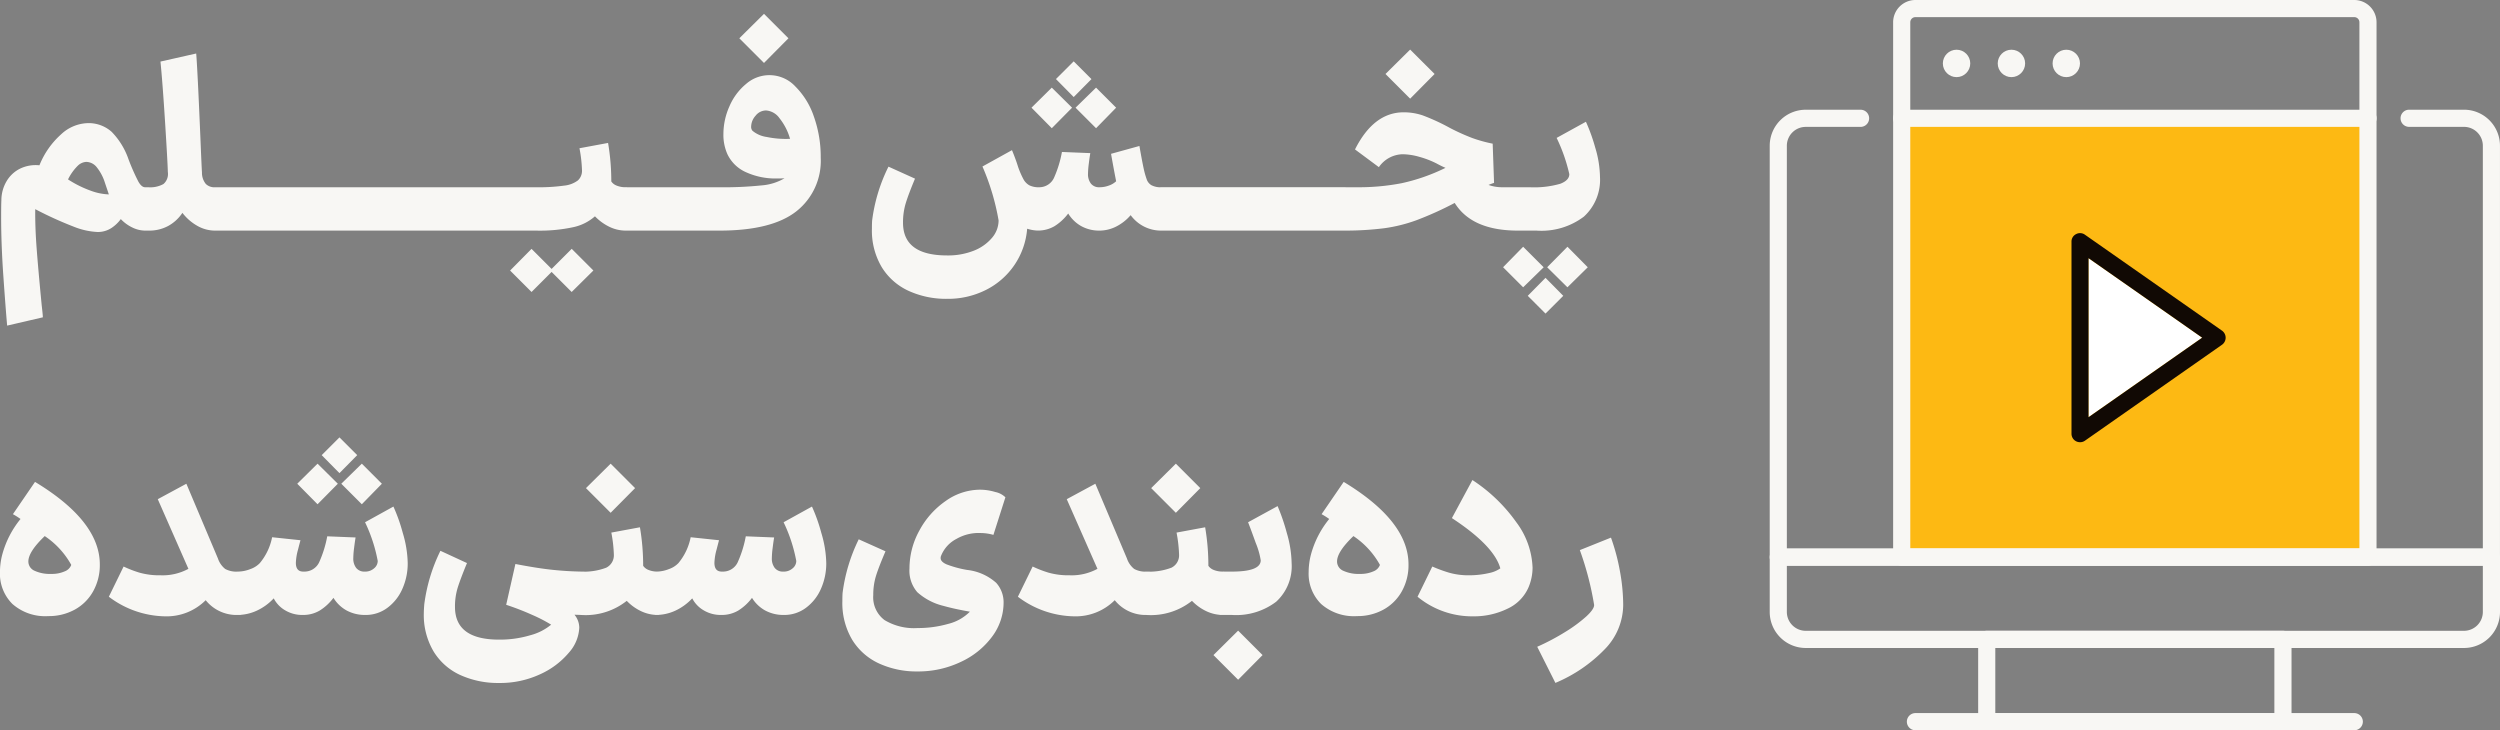
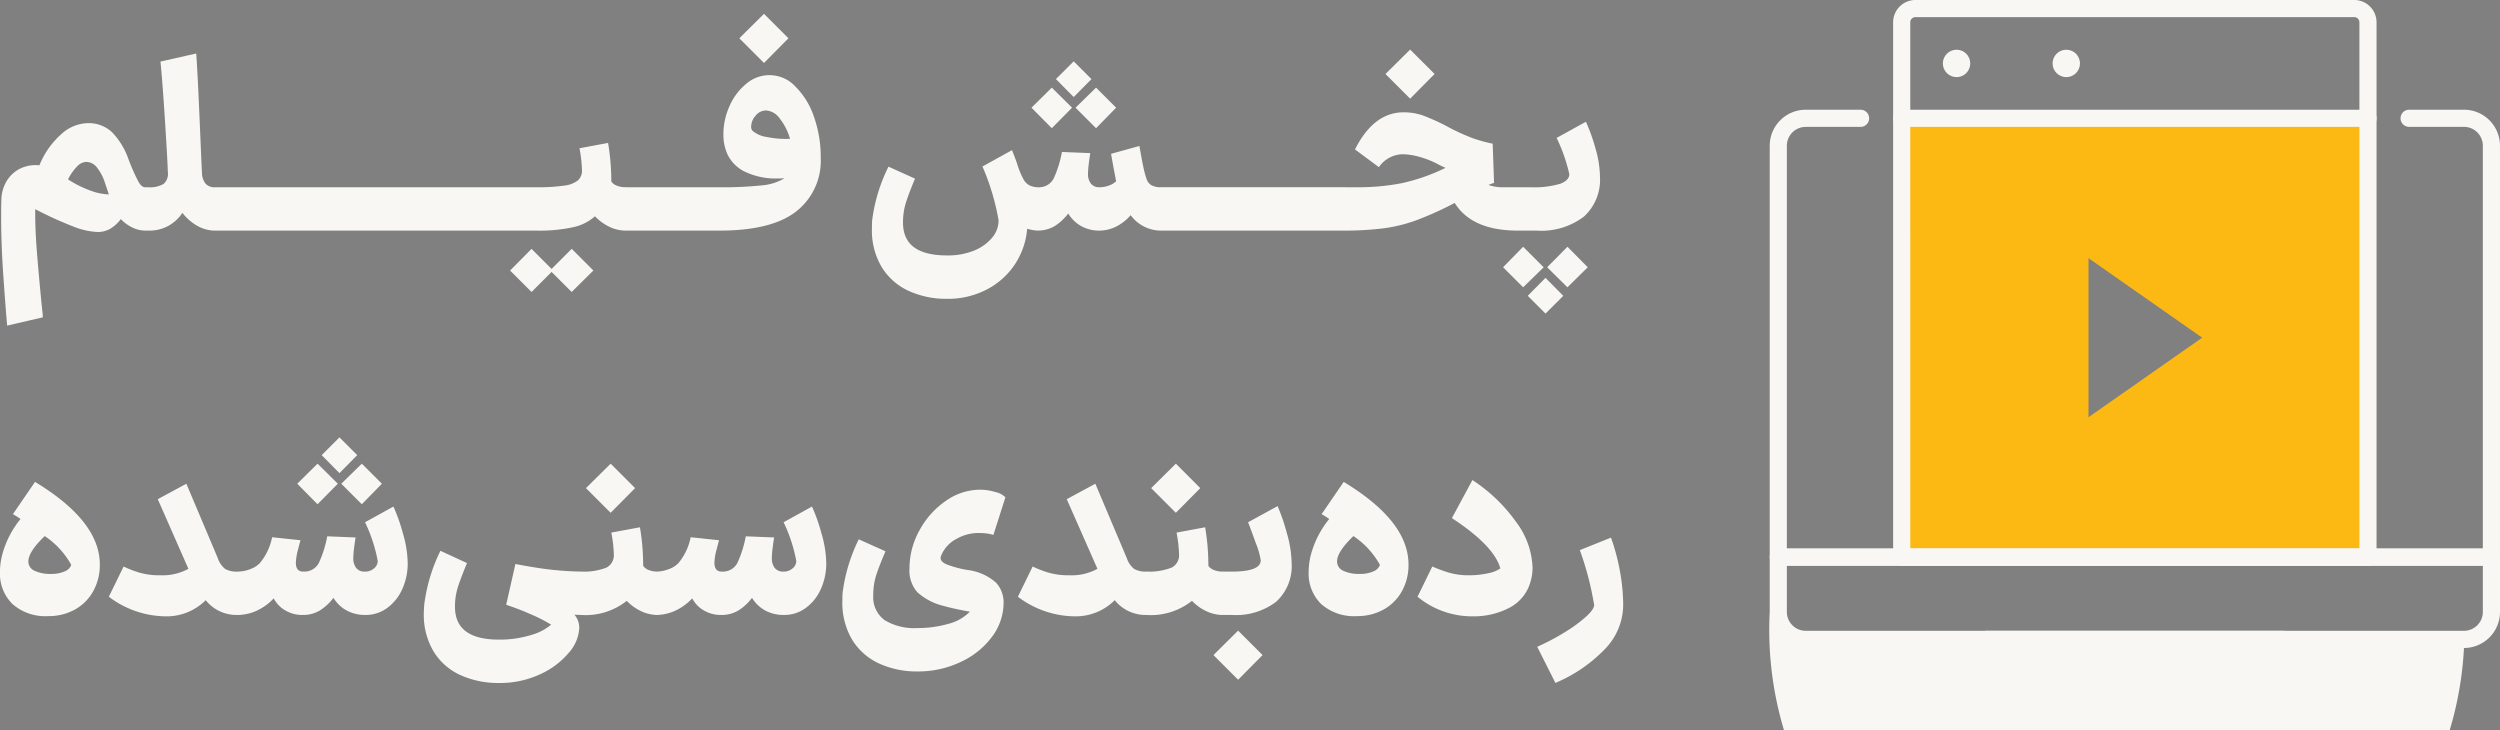
<svg xmlns="http://www.w3.org/2000/svg" width="260.184" height="76" viewBox="0 0 260.184 76">
  <rect x="0" y="0" width="260.184" height="76" fill="#808080" stroke="none" />
  <g id="footer-2-dark" transform="translate(-849.48 -81)">
    <path id="Path_35862" data-name="Path 35862" d="M4.224,33.888q-.168-1.9-.4-5.232T3.6,22.416q0-1.08.024-1.584a3.907,3.907,0,0,1,.552-1.992,3.35,3.35,0,0,1,1.416-1.3,3.732,3.732,0,0,1,1.992-.336A8.616,8.616,0,0,1,9.84,13.98a4.238,4.238,0,0,1,2.736-1.164,3.589,3.589,0,0,1,2.52.9,7.618,7.618,0,0,1,1.752,2.844A22.022,22.022,0,0,0,17.88,18.9q.336.588.7.588h.168l.24,2.256L18.744,24h-.168a3.072,3.072,0,0,1-1.3-.312,4.058,4.058,0,0,1-1.224-.888,3.77,3.77,0,0,1-.984.936,2.572,2.572,0,0,1-1.44.408,7.59,7.59,0,0,1-2.472-.552,38.448,38.448,0,0,1-4.008-1.824q-.024,1.9.156,4.224t.516,5.784q.12,1.032.12,1.248ZM14.808,20.232q-.072-.216-.408-1.212a4.89,4.89,0,0,0-.828-1.584,1.436,1.436,0,0,0-1.116-.588,1.376,1.376,0,0,0-.864.384,5.217,5.217,0,0,0-1.032,1.44,11.374,11.374,0,0,0,2.364,1.176A5.994,5.994,0,0,0,14.808,20.232ZM25.848,24a3.72,3.72,0,0,1-1.824-.492,5.107,5.107,0,0,1-1.56-1.356,4.185,4.185,0,0,1-1.488,1.368,4.121,4.121,0,0,1-1.992.48H18.5V19.488h.408a2.842,2.842,0,0,0,1.584-.336,1.377,1.377,0,0,0,.456-1.248q-.024-1.008-.288-5.184t-.48-6.312l3.72-.84q.144,1.8.432,8.664.144,3.5.168,3.7a1.839,1.839,0,0,0,.4,1.212,1.281,1.281,0,0,0,.948.348h.264l.24,2.256L26.112,24Zm.024-4.512h5.016l.24,2.256L30.888,24H25.872Zm4.752,0H35.64l.24,2.256L35.64,24H30.624Zm4.752,0h5.016l.24,2.256L40.392,24H35.376Zm4.752,0h5.016l.24,2.256L45.144,24H40.128Zm4.752,0H49.9l.24,2.256L49.9,24H44.88Zm4.752,0h5.016l.24,2.256L54.648,24H49.632Zm4.752,0H59.4l.24,2.256L59.4,24H54.384Zm4.776,0h.12a19.2,19.2,0,0,0,2.9-.168,2.858,2.858,0,0,0,1.44-.54,1.357,1.357,0,0,0,.432-1,14.489,14.489,0,0,0-.264-2.352l2.976-.552a23.773,23.773,0,0,1,.336,4.008,1.17,1.17,0,0,0,.528.42,2.394,2.394,0,0,0,1.008.18h.1l.24,2.256L68.736,24h-.12a3.887,3.887,0,0,1-1.74-.408,5.277,5.277,0,0,1-1.476-1.08,4.988,4.988,0,0,1-2.244,1.128A16.525,16.525,0,0,1,59.28,24h-.12Zm3.816,10.9L60.888,28.3,59.5,29.688l-.7.7-2.232-2.232L58.8,25.9l2.088,2.088,1.392-1.392.7-.7,2.256,2.256Zm5.52-10.9h5.016l.24,2.256L73.512,24H68.5Zm4.752,0h5.016l.24,2.256L78.264,24H73.248Zm4.752,0h.408a37.842,37.842,0,0,0,4.32-.192,5.514,5.514,0,0,0,2.4-.744q-.264.024-.816.024a7.4,7.4,0,0,1-3.18-.648,3.867,3.867,0,0,1-1.956-1.9,4.961,4.961,0,0,1-.408-2.088,7.109,7.109,0,0,1,.624-2.868,6.136,6.136,0,0,1,1.74-2.34A3.682,3.682,0,0,1,86.256,9a8.054,8.054,0,0,1,1.932,3.144,12.531,12.531,0,0,1,.708,4.272,6.683,6.683,0,0,1-2.556,5.592Q83.784,24,78.36,24H78ZM82.992,1.44l2.544,2.544L82.992,6.552,80.424,3.984Zm-1.2,12.168a2.942,2.942,0,0,0,1.488.648,9.743,9.743,0,0,0,2.424.192,6.088,6.088,0,0,0-1.092-2.136,1.89,1.89,0,0,0-1.4-.816,1.386,1.386,0,0,0-1.1.552,1.737,1.737,0,0,0-.456,1.1A.624.624,0,0,0,81.792,13.608ZM124.344,24a3.912,3.912,0,0,1-3.192-1.608,4.927,4.927,0,0,1-1.464,1.164,3.913,3.913,0,0,1-1.7.444h-.168a3.842,3.842,0,0,1-1.836-.48,3.75,3.75,0,0,1-1.332-1.3,5.28,5.28,0,0,1-1.428,1.32,3.4,3.4,0,0,1-1.668.456h-.12a4.167,4.167,0,0,1-1.056-.192,7.8,7.8,0,0,1-4.272,6.36,8.752,8.752,0,0,1-4.056.936,9.375,9.375,0,0,1-4.008-.828,6.4,6.4,0,0,1-2.8-2.472,7.436,7.436,0,0,1-1.02-4q0-.576.024-.864a17.41,17.41,0,0,1,1.7-5.592l2.76,1.248q-.672,1.608-.96,2.544a6.908,6.908,0,0,0-.288,2.04q0,3.408,4.584,3.408A7.253,7.253,0,0,0,104.8,26.1a4.724,4.724,0,0,0,1.908-1.332,2.8,2.8,0,0,0,.7-1.824,24.475,24.475,0,0,0-1.68-5.616l3.072-1.7q.408.984.648,1.776a9.028,9.028,0,0,0,.552,1.26,1.585,1.585,0,0,0,.612.624,2.2,2.2,0,0,0,1.044.2,1.692,1.692,0,0,0,1.56-1.08A11.7,11.7,0,0,0,114,15.816l2.952.12q-.072.408-.156,1.092a9.34,9.34,0,0,0-.084,1.068,1.591,1.591,0,0,0,.3,1.008,1.072,1.072,0,0,0,.9.384,2.781,2.781,0,0,0,.984-.18,2.062,2.062,0,0,0,.744-.444q-.312-1.608-.528-2.856l2.952-.816q.264,1.512.42,2.244a8.913,8.913,0,0,0,.324,1.188,1.149,1.149,0,0,0,.5.648,2.023,2.023,0,0,0,1.032.216h.168l.216,2.256L124.464,24Zm-11.4-14.88,2.112,2.088-2.112,2.136-2.112-2.136Zm4.608,0,2.088,2.088-2.088,2.136-2.136-2.136Zm-2.328-2.736,1.848,1.848L115.224,10.1l-1.848-1.872Zm9.024,13.1h5.016l.24,2.256L129.264,24h-5.016Zm4.752,0h5.016l.24,2.256L134.016,24H129Zm4.752,0h5.016l.24,2.256L138.768,24h-5.016Zm4.752,0h5.016l.24,2.256L143.52,24H138.5ZM161.376,24q-4.728-.024-6.5-2.88a35.073,35.073,0,0,1-3.984,1.8,16.189,16.189,0,0,1-3.312.828,32.617,32.617,0,0,1-4.032.252h-.312V19.488h1.512a23.465,23.465,0,0,0,4.6-.42,19.833,19.833,0,0,0,4.572-1.6,9.393,9.393,0,0,1-.888-.432,9.526,9.526,0,0,0-1.86-.72,6.651,6.651,0,0,0-1.716-.264,3.087,3.087,0,0,0-2.472,1.344L144.5,15.552q1.944-3.864,5.064-3.864a6.187,6.187,0,0,1,1.992.324,21.77,21.77,0,0,1,2.832,1.308,22.086,22.086,0,0,0,2.316,1.044,14.719,14.719,0,0,0,2.124.588l.144,4.08q-.36.12-.576.216a4.178,4.178,0,0,0,1.416.24h1.824l.24,2.256L161.64,24ZM150.24,5.16,152.784,7.7l-2.544,2.568L147.672,7.7Zm11.136,14.328h1.3a9.886,9.886,0,0,0,3.18-.36q.948-.36.948-1.008a17.576,17.576,0,0,0-1.32-3.768l3.048-1.68a18.47,18.47,0,0,1,.972,2.7,11,11,0,0,1,.492,3.036,5.175,5.175,0,0,1-1.68,4.14A7.328,7.328,0,0,1,163.392,24h-2.016ZM166.608,29.9,164.5,27.816l2.112-2.136,2.112,2.136ZM162,29.9l-2.088-2.088L162,25.68l2.136,2.136Zm2.328,2.736-1.848-1.848,1.848-1.872,1.848,1.872ZM8.52,64.12a5.156,5.156,0,0,1-3.744-1.26,4.426,4.426,0,0,1-1.3-3.324,7.33,7.33,0,0,1,.24-1.824,9.935,9.935,0,0,1,1.9-3.7,7.484,7.484,0,0,0-.792-.5l2.3-3.36q6.744,4.08,6.744,8.592a5.58,5.58,0,0,1-.7,2.808,4.862,4.862,0,0,1-1.92,1.9A5.59,5.59,0,0,1,8.52,64.12ZM6.432,58.432a1.047,1.047,0,0,0,.624.96,3.808,3.808,0,0,0,1.776.336,3.242,3.242,0,0,0,1.38-.264,1.15,1.15,0,0,0,.684-.672,8.623,8.623,0,0,0-2.76-3Q6.432,57.424,6.432,58.432ZM28.224,64a4.1,4.1,0,0,1-3.336-1.536,5.757,5.757,0,0,1-4.248,1.68,9.939,9.939,0,0,1-5.832-2.04l1.536-3.144a11.545,11.545,0,0,0,1.644.636,7.569,7.569,0,0,0,2.2.276,5.613,5.613,0,0,0,2.9-.672L19.9,51.952l2.976-1.608L26.16,58.12a2.34,2.34,0,0,0,.756,1.092,2.43,2.43,0,0,0,1.308.276h.312l.24,2.256L28.536,64ZM41.4,64a3.962,3.962,0,0,1-1.872-.48,3.718,3.718,0,0,1-1.344-1.3,5.28,5.28,0,0,1-1.428,1.32A3.352,3.352,0,0,1,35.112,64h-.168a3.444,3.444,0,0,1-1.764-.468,3.06,3.06,0,0,1-1.212-1.26A5.637,5.637,0,0,1,30.2,63.556,4.827,4.827,0,0,1,28.176,64H28.1l-.24-2.256.24-2.256h.12a3.594,3.594,0,0,0,1.32-.264,2.484,2.484,0,0,0,.984-.624A6.016,6.016,0,0,0,31.8,55.912l2.952.312q-.048.168-.264,1.008a5.708,5.708,0,0,0-.216,1.344q0,.912.768.912h.072a1.693,1.693,0,0,0,1.632-1.08,11.7,11.7,0,0,0,.792-2.592l2.952.12q-.072.408-.156,1.092a9.342,9.342,0,0,0-.084,1.068,1.591,1.591,0,0,0,.3,1.008,1.072,1.072,0,0,0,.9.384h.024a1.372,1.372,0,0,0,.936-.336,1,1,0,0,0,.384-.768,16.018,16.018,0,0,0-1.32-4.032l2.952-1.632a17.771,17.771,0,0,1,.972,2.736,11.632,11.632,0,0,1,.516,3.144,6.487,6.487,0,0,1-.552,2.676,4.875,4.875,0,0,1-1.56,1.98A3.743,3.743,0,0,1,41.52,64ZM36.528,48.256l2.112,2.088L36.528,52.48l-2.112-2.136Zm4.608,0,2.088,2.088L41.136,52.48,39,50.344ZM38.808,45.52l1.848,1.848L38.808,49.24,36.96,47.368ZM55.416,71.08a9.493,9.493,0,0,1-4.008-.816,6.326,6.326,0,0,1-2.8-2.46,7.436,7.436,0,0,1-1.02-4q0-.288.048-.912a17.7,17.7,0,0,1,1.68-5.568L52.08,58.6q-.672,1.632-.96,2.544a6.671,6.671,0,0,0-.288,2.016q0,3.408,4.584,3.408a10.979,10.979,0,0,0,3.252-.456,5.638,5.638,0,0,0,2.172-1.1A15.357,15.357,0,0,0,58.884,64a27.386,27.386,0,0,0-2.724-1.056l.96-4.248q2.232.432,3.792.6t3.144.192h.24l.24,2.256L64.3,64h-.24l-.792-.024a2.165,2.165,0,0,1,.5,1.344,4.194,4.194,0,0,1-1.092,2.616,8.4,8.4,0,0,1-3,2.244A9.862,9.862,0,0,1,55.416,71.08Zm8.4-11.592h.12a6.506,6.506,0,0,0,2.64-.408,1.435,1.435,0,0,0,.792-1.3,14.489,14.489,0,0,0-.264-2.352l2.976-.552a23.772,23.772,0,0,1,.336,4.008,1.17,1.17,0,0,0,.528.42,2.394,2.394,0,0,0,1.008.18h.1l.24,2.256L72.048,64h-.1a4.037,4.037,0,0,1-1.764-.4,5.084,5.084,0,0,1-1.476-1.068A6.88,6.88,0,0,1,63.936,64h-.12Zm3.216-11.232L69.576,50.8l-2.544,2.568L64.464,50.8ZM84.96,64a3.962,3.962,0,0,1-1.872-.48,3.718,3.718,0,0,1-1.344-1.3,5.28,5.28,0,0,1-1.428,1.32A3.352,3.352,0,0,1,78.672,64H78.5a3.444,3.444,0,0,1-1.764-.468,3.06,3.06,0,0,1-1.212-1.26,5.637,5.637,0,0,1-1.764,1.284A4.827,4.827,0,0,1,71.736,64h-.072l-.24-2.256.24-2.256h.12a3.594,3.594,0,0,0,1.32-.264,2.484,2.484,0,0,0,.984-.624,6.016,6.016,0,0,0,1.272-2.688l2.952.312q-.048.168-.264,1.008a5.709,5.709,0,0,0-.216,1.344q0,.912.768.912h.072a1.693,1.693,0,0,0,1.632-1.08,11.7,11.7,0,0,0,.792-2.592l2.952.12q-.072.408-.156,1.092a9.343,9.343,0,0,0-.084,1.068,1.591,1.591,0,0,0,.3,1.008,1.072,1.072,0,0,0,.9.384h.024a1.372,1.372,0,0,0,.936-.336,1,1,0,0,0,.384-.768,16.018,16.018,0,0,0-1.32-4.032l2.952-1.632a17.77,17.77,0,0,1,.972,2.736,11.632,11.632,0,0,1,.516,3.144,6.487,6.487,0,0,1-.552,2.676,4.875,4.875,0,0,1-1.56,1.98A3.743,3.743,0,0,1,85.08,64Zm14.016,5.88a9.376,9.376,0,0,1-4.008-.828,6.4,6.4,0,0,1-2.8-2.472,7.483,7.483,0,0,1-1.02-4.02q0-.576.024-.864a17.7,17.7,0,0,1,1.68-5.568l2.784,1.248q-.7,1.632-.984,2.544a6.671,6.671,0,0,0-.288,2.016,2.964,2.964,0,0,0,1.176,2.6,5.939,5.939,0,0,0,3.432.828,11.438,11.438,0,0,0,3.18-.432,4.792,4.792,0,0,0,2.268-1.272q-1.632-.288-2.736-.6a6.282,6.282,0,0,1-2.736-1.428,3.42,3.42,0,0,1-.816-2.46,8.172,8.172,0,0,1,1.032-3.96,8.75,8.75,0,0,1,2.736-3.072,6.2,6.2,0,0,1,3.576-1.176,5.6,5.6,0,0,1,1.584.24,2.106,2.106,0,0,1,1.056.552l-1.248,3.912a4.818,4.818,0,0,0-1.272-.192,4.653,4.653,0,0,0-2.58.612A3.406,3.406,0,0,0,101.4,57.9a.624.624,0,0,0-.024.192q0,.36.6.636a11.051,11.051,0,0,0,2.16.588,5.438,5.438,0,0,1,3.024,1.344,3.028,3.028,0,0,1,.768,2.04,5.922,5.922,0,0,1-1.2,3.564,8.439,8.439,0,0,1-3.264,2.628A10.294,10.294,0,0,1,98.976,69.88ZM122.832,64a4.1,4.1,0,0,1-3.336-1.536,5.757,5.757,0,0,1-4.248,1.68,9.939,9.939,0,0,1-5.832-2.04l1.536-3.144a11.545,11.545,0,0,0,1.644.636,7.569,7.569,0,0,0,2.2.276,5.613,5.613,0,0,0,2.9-.672L114.5,51.952l2.976-1.608,3.288,7.776a2.34,2.34,0,0,0,.756,1.092,2.43,2.43,0,0,0,1.308.276h.312l.24,2.256L123.144,64Zm-.192-4.512h.12a6.506,6.506,0,0,0,2.64-.408,1.435,1.435,0,0,0,.792-1.3,14.489,14.489,0,0,0-.264-2.352l2.976-.552a23.773,23.773,0,0,1,.336,4.008,1.17,1.17,0,0,0,.528.42,2.394,2.394,0,0,0,1.008.18h.1l.24,2.256L130.872,64h-.1a4.037,4.037,0,0,1-1.764-.4,5.083,5.083,0,0,1-1.476-1.068A6.88,6.88,0,0,1,122.76,64h-.12Zm3.216-11.232L128.4,50.8l-2.544,2.568L123.288,50.8Zm4.56,11.232h1.272q3,0,3-1.176a7.988,7.988,0,0,0-.516-1.8q-.516-1.44-.8-2.16l3.072-1.68a20.7,20.7,0,0,1,.96,2.8,11.758,11.758,0,0,1,.5,3.132,5.006,5.006,0,0,1-1.608,4.02A6.876,6.876,0,0,1,131.688,64h-1.272Zm1.92,6.144,2.544,2.544-2.544,2.568-2.568-2.568ZM144.72,64.12a5.156,5.156,0,0,1-3.744-1.26,4.426,4.426,0,0,1-1.3-3.324,7.33,7.33,0,0,1,.24-1.824,9.935,9.935,0,0,1,1.9-3.7,7.484,7.484,0,0,0-.792-.5l2.3-3.36q6.744,4.08,6.744,8.592a5.58,5.58,0,0,1-.7,2.808,4.862,4.862,0,0,1-1.92,1.9A5.59,5.59,0,0,1,144.72,64.12Zm-2.088-5.688a1.047,1.047,0,0,0,.624.96,3.808,3.808,0,0,0,1.776.336,3.242,3.242,0,0,0,1.38-.264,1.15,1.15,0,0,0,.684-.672,8.623,8.623,0,0,0-2.76-3Q142.632,57.424,142.632,58.432Zm14.208,5.712a8.939,8.939,0,0,1-5.832-2.04l1.536-3.144a15.147,15.147,0,0,0,1.728.636,7.308,7.308,0,0,0,2.112.276,9.2,9.2,0,0,0,2.1-.24,3.055,3.055,0,0,0,1.14-.48q-.648-2.352-5.04-5.232l2.136-3.96a16.96,16.96,0,0,1,4.56,4.38,8.373,8.373,0,0,1,1.7,4.74,5.338,5.338,0,0,1-.408,2.016,4.373,4.373,0,0,1-2.232,2.268A7.921,7.921,0,0,1,156.84,64.144Zm6.624,3.168a24,24,0,0,0,2.964-1.572,14.85,14.85,0,0,0,2.16-1.6q.8-.744.8-1.176a31.844,31.844,0,0,0-1.488-5.712l3.24-1.3a21.55,21.55,0,0,1,.936,3.516,19.7,19.7,0,0,1,.336,3.492,6.639,6.639,0,0,1-1.872,4.56,15.408,15.408,0,0,1-5.184,3.552Z" transform="translate(846 81)" fill="#f8f7f4" />
    <g id="Layer_1-2" transform="translate(1033.661 81)">
-       <rect id="Rectangle_5950" data-name="Rectangle 5950" width="49" height="43" rx="2" transform="translate(13.339 14)" fill="#fff" />
      <path id="Path_35850" data-name="Path 35850" d="M50.57,45.22V90.962H99.111V45.22ZM69.98,76.333V59.776l11.831,8.278Z" transform="translate(-36.804 -32.91)" fill="#fdb913" />
      <path id="Path_35851" data-name="Path 35851" d="M111.41,251.51H80.583a.893.893,0,0,1-.893-.893v-8.564a.893.893,0,0,1,.893-.893H111.41a.893.893,0,0,1,.893.893v8.564A.893.893,0,0,1,111.41,251.51Zm-29.937-1.783h29.044v-6.778H81.473Z" transform="translate(-57.996 -175.51)" fill="#f8f7f4" />
-       <path id="Path_35852" data-name="Path 35852" d="M72.254,220.067H3.746A3.749,3.749,0,0,1,0,216.321v-5.709a.893.893,0,0,1,.893-.893H75.11a.893.893,0,0,1,.893.893v5.709a3.749,3.749,0,0,1-3.746,3.746ZM1.783,211.5v4.816a1.965,1.965,0,0,0,1.963,1.963H72.254a1.965,1.965,0,0,0,1.963-1.963V211.5Z" transform="translate(0 -152.629)" fill="#f8f7f4" />
+       <path id="Path_35852" data-name="Path 35852" d="M72.254,220.067A3.749,3.749,0,0,1,0,216.321v-5.709a.893.893,0,0,1,.893-.893H75.11a.893.893,0,0,1,.893.893v5.709a3.749,3.749,0,0,1-3.746,3.746ZM1.783,211.5v4.816a1.965,1.965,0,0,0,1.963,1.963H72.254a1.965,1.965,0,0,0,1.963-1.963V211.5Z" transform="translate(0 -152.629)" fill="#f8f7f4" />
      <path id="Path_35853" data-name="Path 35853" d="M96.6,43.726H48.073a.893.893,0,1,1,0-1.786H96.6a.893.893,0,1,1,0,1.786Z" transform="translate(-34.336 -30.523)" fill="#f8f7f4" />
      <path id="Path_35854" data-name="Path 35854" d="M75.11,89.4H.893A.893.893,0,0,1,0,88.5V45.689a3.749,3.749,0,0,1,3.746-3.746H9.454a.893.893,0,1,1,0,1.786H3.746a1.965,1.965,0,0,0-1.963,1.963V87.617H74.217V45.689a1.965,1.965,0,0,0-1.963-1.963H66.546a.893.893,0,1,1,0-1.786h5.709A3.749,3.749,0,0,1,76,45.686V88.5a.893.893,0,0,1-.893.893Z" transform="translate(0 -30.523)" fill="#f8f7f4" />
      <path id="Path_35855" data-name="Path 35855" d="M98.994,274.406H53.323a.893.893,0,1,1,0-1.786H98.994a.893.893,0,1,1,0,1.786Z" transform="translate(-38.157 -198.406)" fill="#f8f7f4" />
      <path id="Path_35856" data-name="Path 35856" d="M96.6,58.874H48.073a.893.893,0,0,1-.893-.893V2.319A2.321,2.321,0,0,1,49.5,0H95.171A2.321,2.321,0,0,1,97.49,2.319V57.981a.893.893,0,0,1-.893.893ZM48.966,57.091H95.707V2.319a.536.536,0,0,0-.536-.536H49.5a.537.537,0,0,0-.536.536Z" transform="translate(-34.336)" fill="#f8f7f4" />
-       <path id="Path_35857" data-name="Path 35857" d="M131.042,99.281,116.769,89.29a.868.868,0,0,0-.928-.057.855.855,0,0,0-.471.784V110a.88.88,0,0,0,.885.885.845.845,0,0,0,.515-.158l14.273-9.991a.9.9,0,0,0,0-1.454Zm-13.9,9.005V91.729l11.831,8.278Z" transform="translate(-83.963 -64.863)" fill="#110904" />
      <ellipse id="Ellipse_44" data-name="Ellipse 44" cx="1.426" cy="1.426" rx="1.426" ry="1.426" transform="translate(18.019 5.175)" fill="#f8f7f4" />
-       <ellipse id="Ellipse_45" data-name="Ellipse 45" cx="1.426" cy="1.426" rx="1.426" ry="1.426" transform="translate(23.73 5.175)" fill="#f8f7f4" />
      <ellipse id="Ellipse_46" data-name="Ellipse 46" cx="1.426" cy="1.426" rx="1.426" ry="1.426" transform="translate(29.439 5.175)" fill="#f8f7f4" />
    </g>
  </g>
</svg>